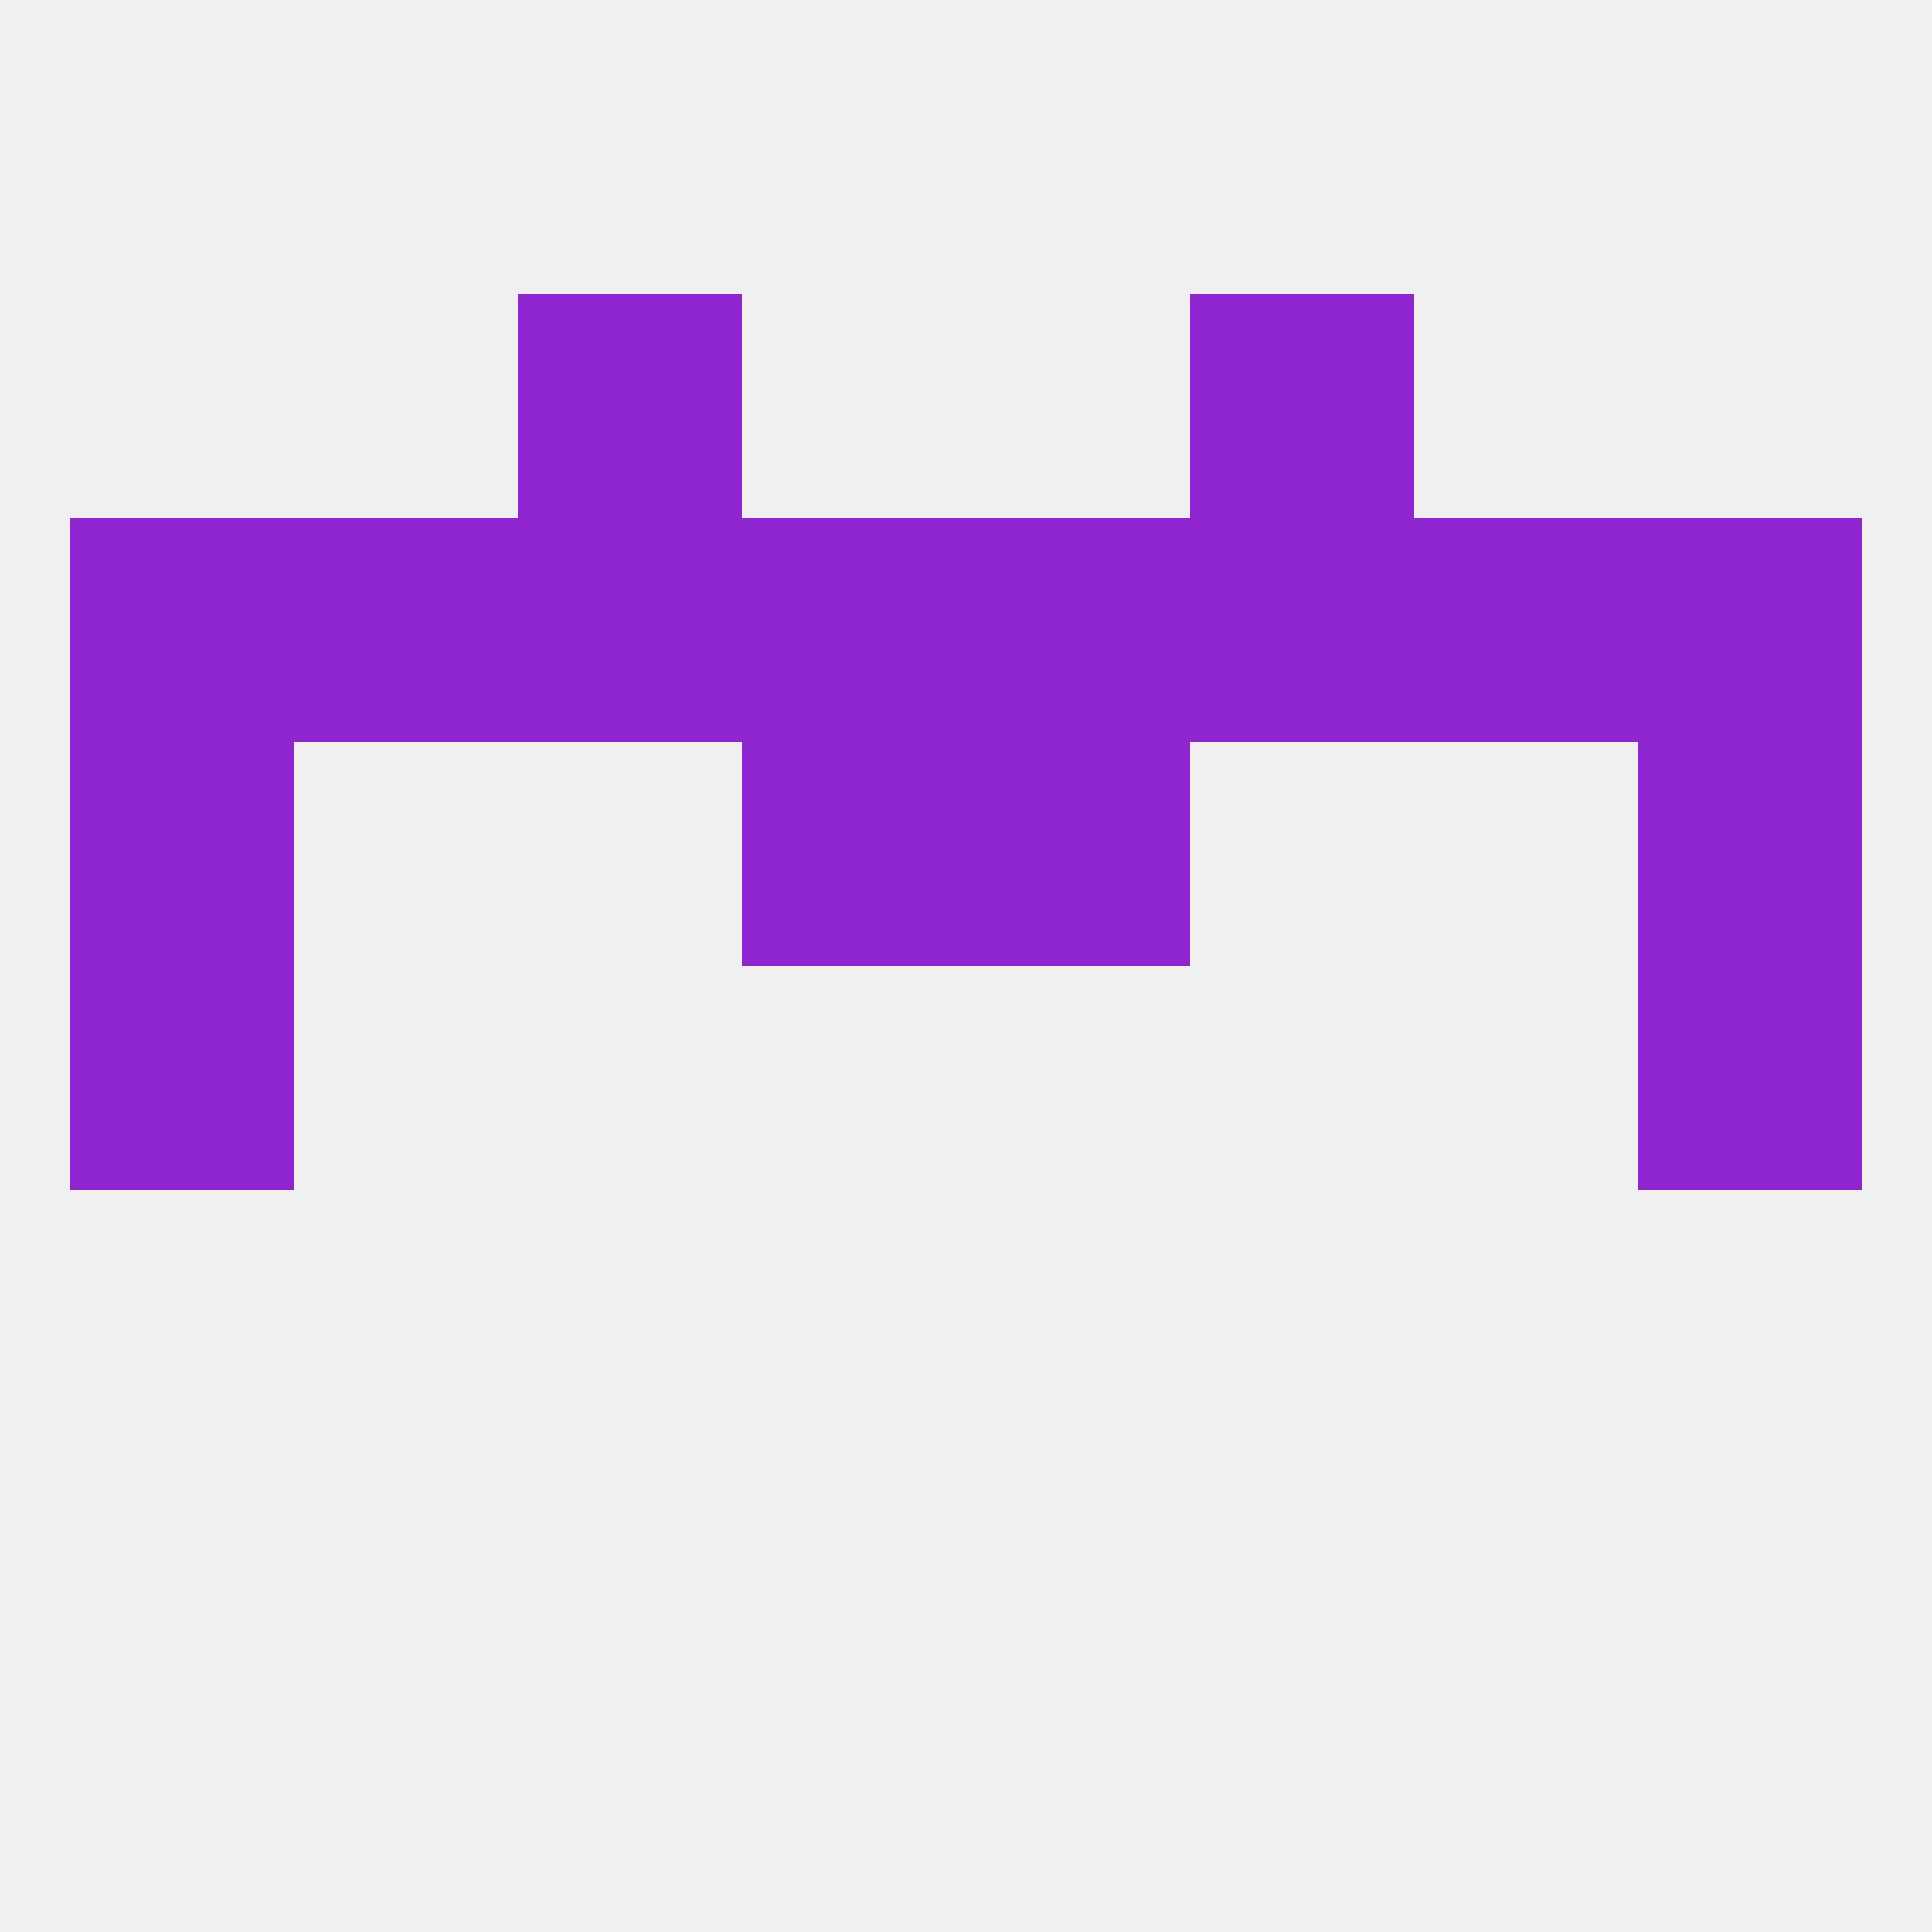
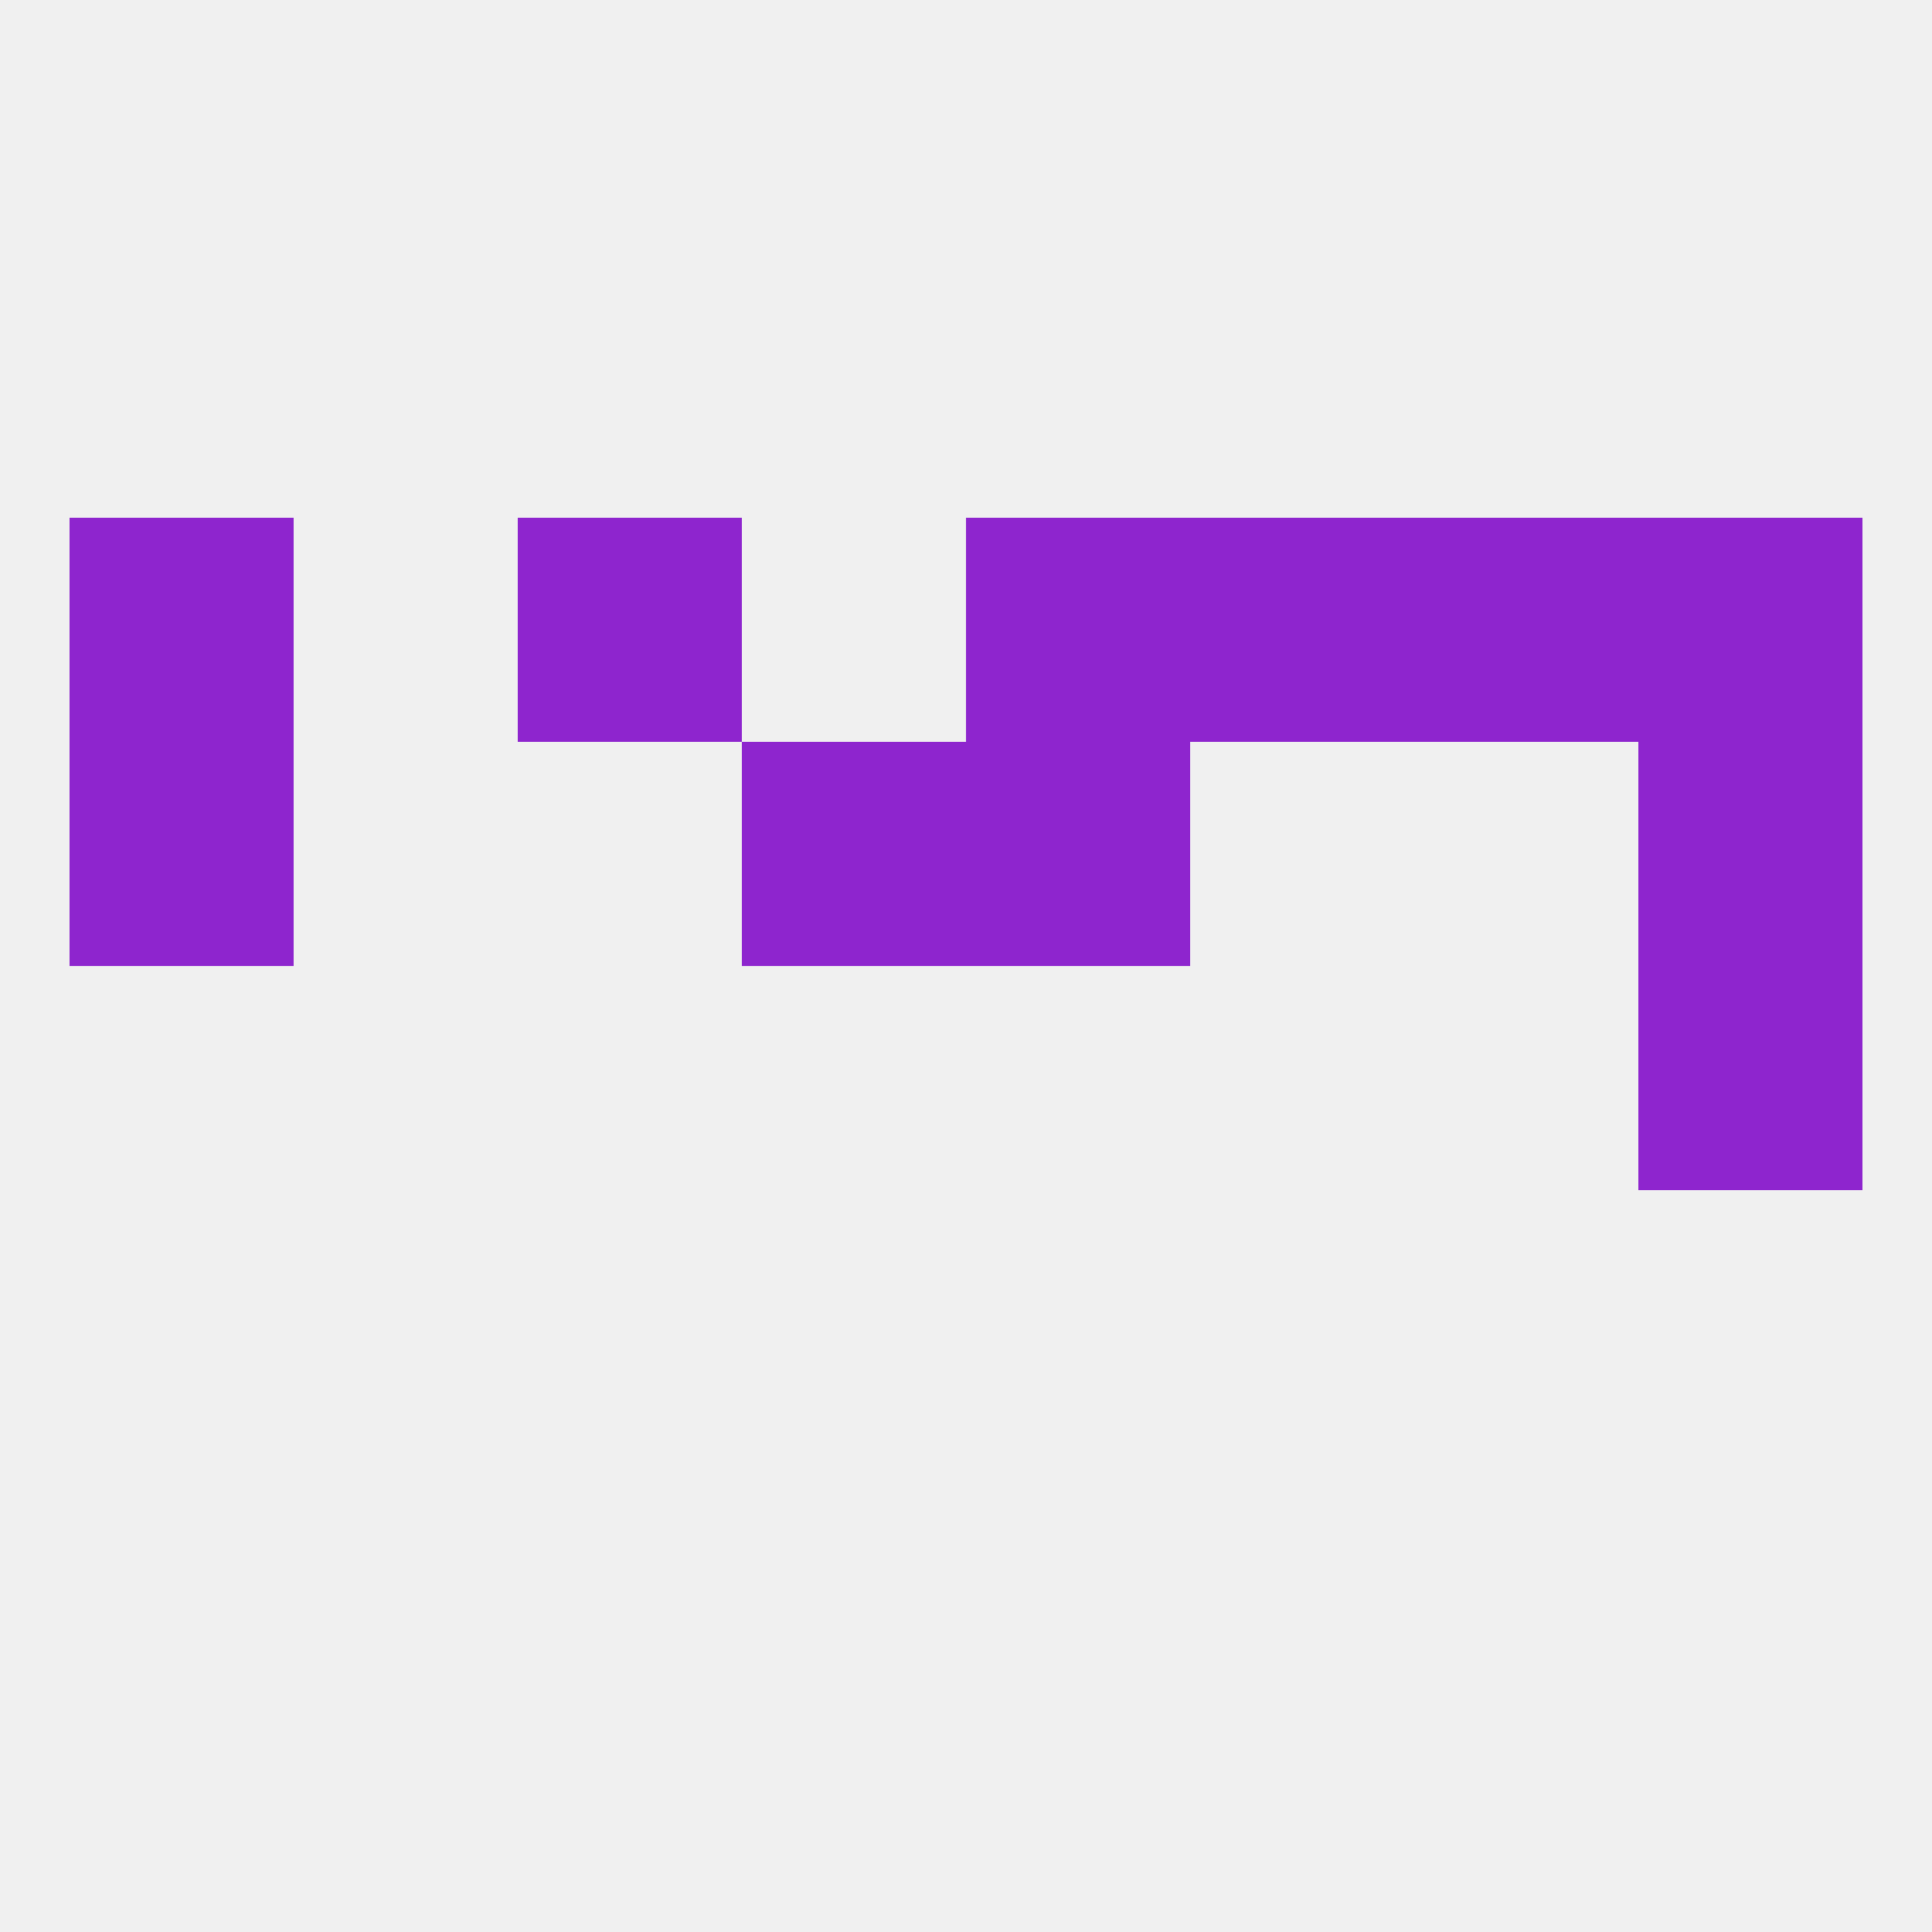
<svg xmlns="http://www.w3.org/2000/svg" version="1.1" baseprofile="full" width="250" height="250" viewBox="0 0 250 250">
  <rect width="100%" height="100%" fill="rgba(240,240,240,255)" />
  <rect x="183" y="67" width="29" height="29" fill="rgba(142,37,206,255)" />
  <rect x="212" y="67" width="29" height="29" fill="rgba(142,37,206,255)" />
  <rect x="67" y="67" width="29" height="29" fill="rgba(142,37,206,255)" />
  <rect x="154" y="67" width="29" height="29" fill="rgba(142,37,206,255)" />
-   <rect x="96" y="67" width="29" height="29" fill="rgba(142,37,206,255)" />
-   <rect x="38" y="67" width="29" height="29" fill="rgba(142,37,206,255)" />
  <rect x="9" y="67" width="29" height="29" fill="rgba(142,37,206,255)" />
  <rect x="125" y="67" width="29" height="29" fill="rgba(142,37,206,255)" />
-   <rect x="67" y="38" width="29" height="29" fill="rgba(142,37,206,255)" />
-   <rect x="154" y="38" width="29" height="29" fill="rgba(142,37,206,255)" />
  <rect x="9" y="96" width="29" height="29" fill="rgba(142,37,206,255)" />
  <rect x="212" y="96" width="29" height="29" fill="rgba(142,37,206,255)" />
  <rect x="96" y="96" width="29" height="29" fill="rgba(142,37,206,255)" />
  <rect x="125" y="96" width="29" height="29" fill="rgba(142,37,206,255)" />
-   <rect x="9" y="125" width="29" height="29" fill="rgba(142,37,206,255)" />
  <rect x="212" y="125" width="29" height="29" fill="rgba(142,37,206,255)" />
</svg>